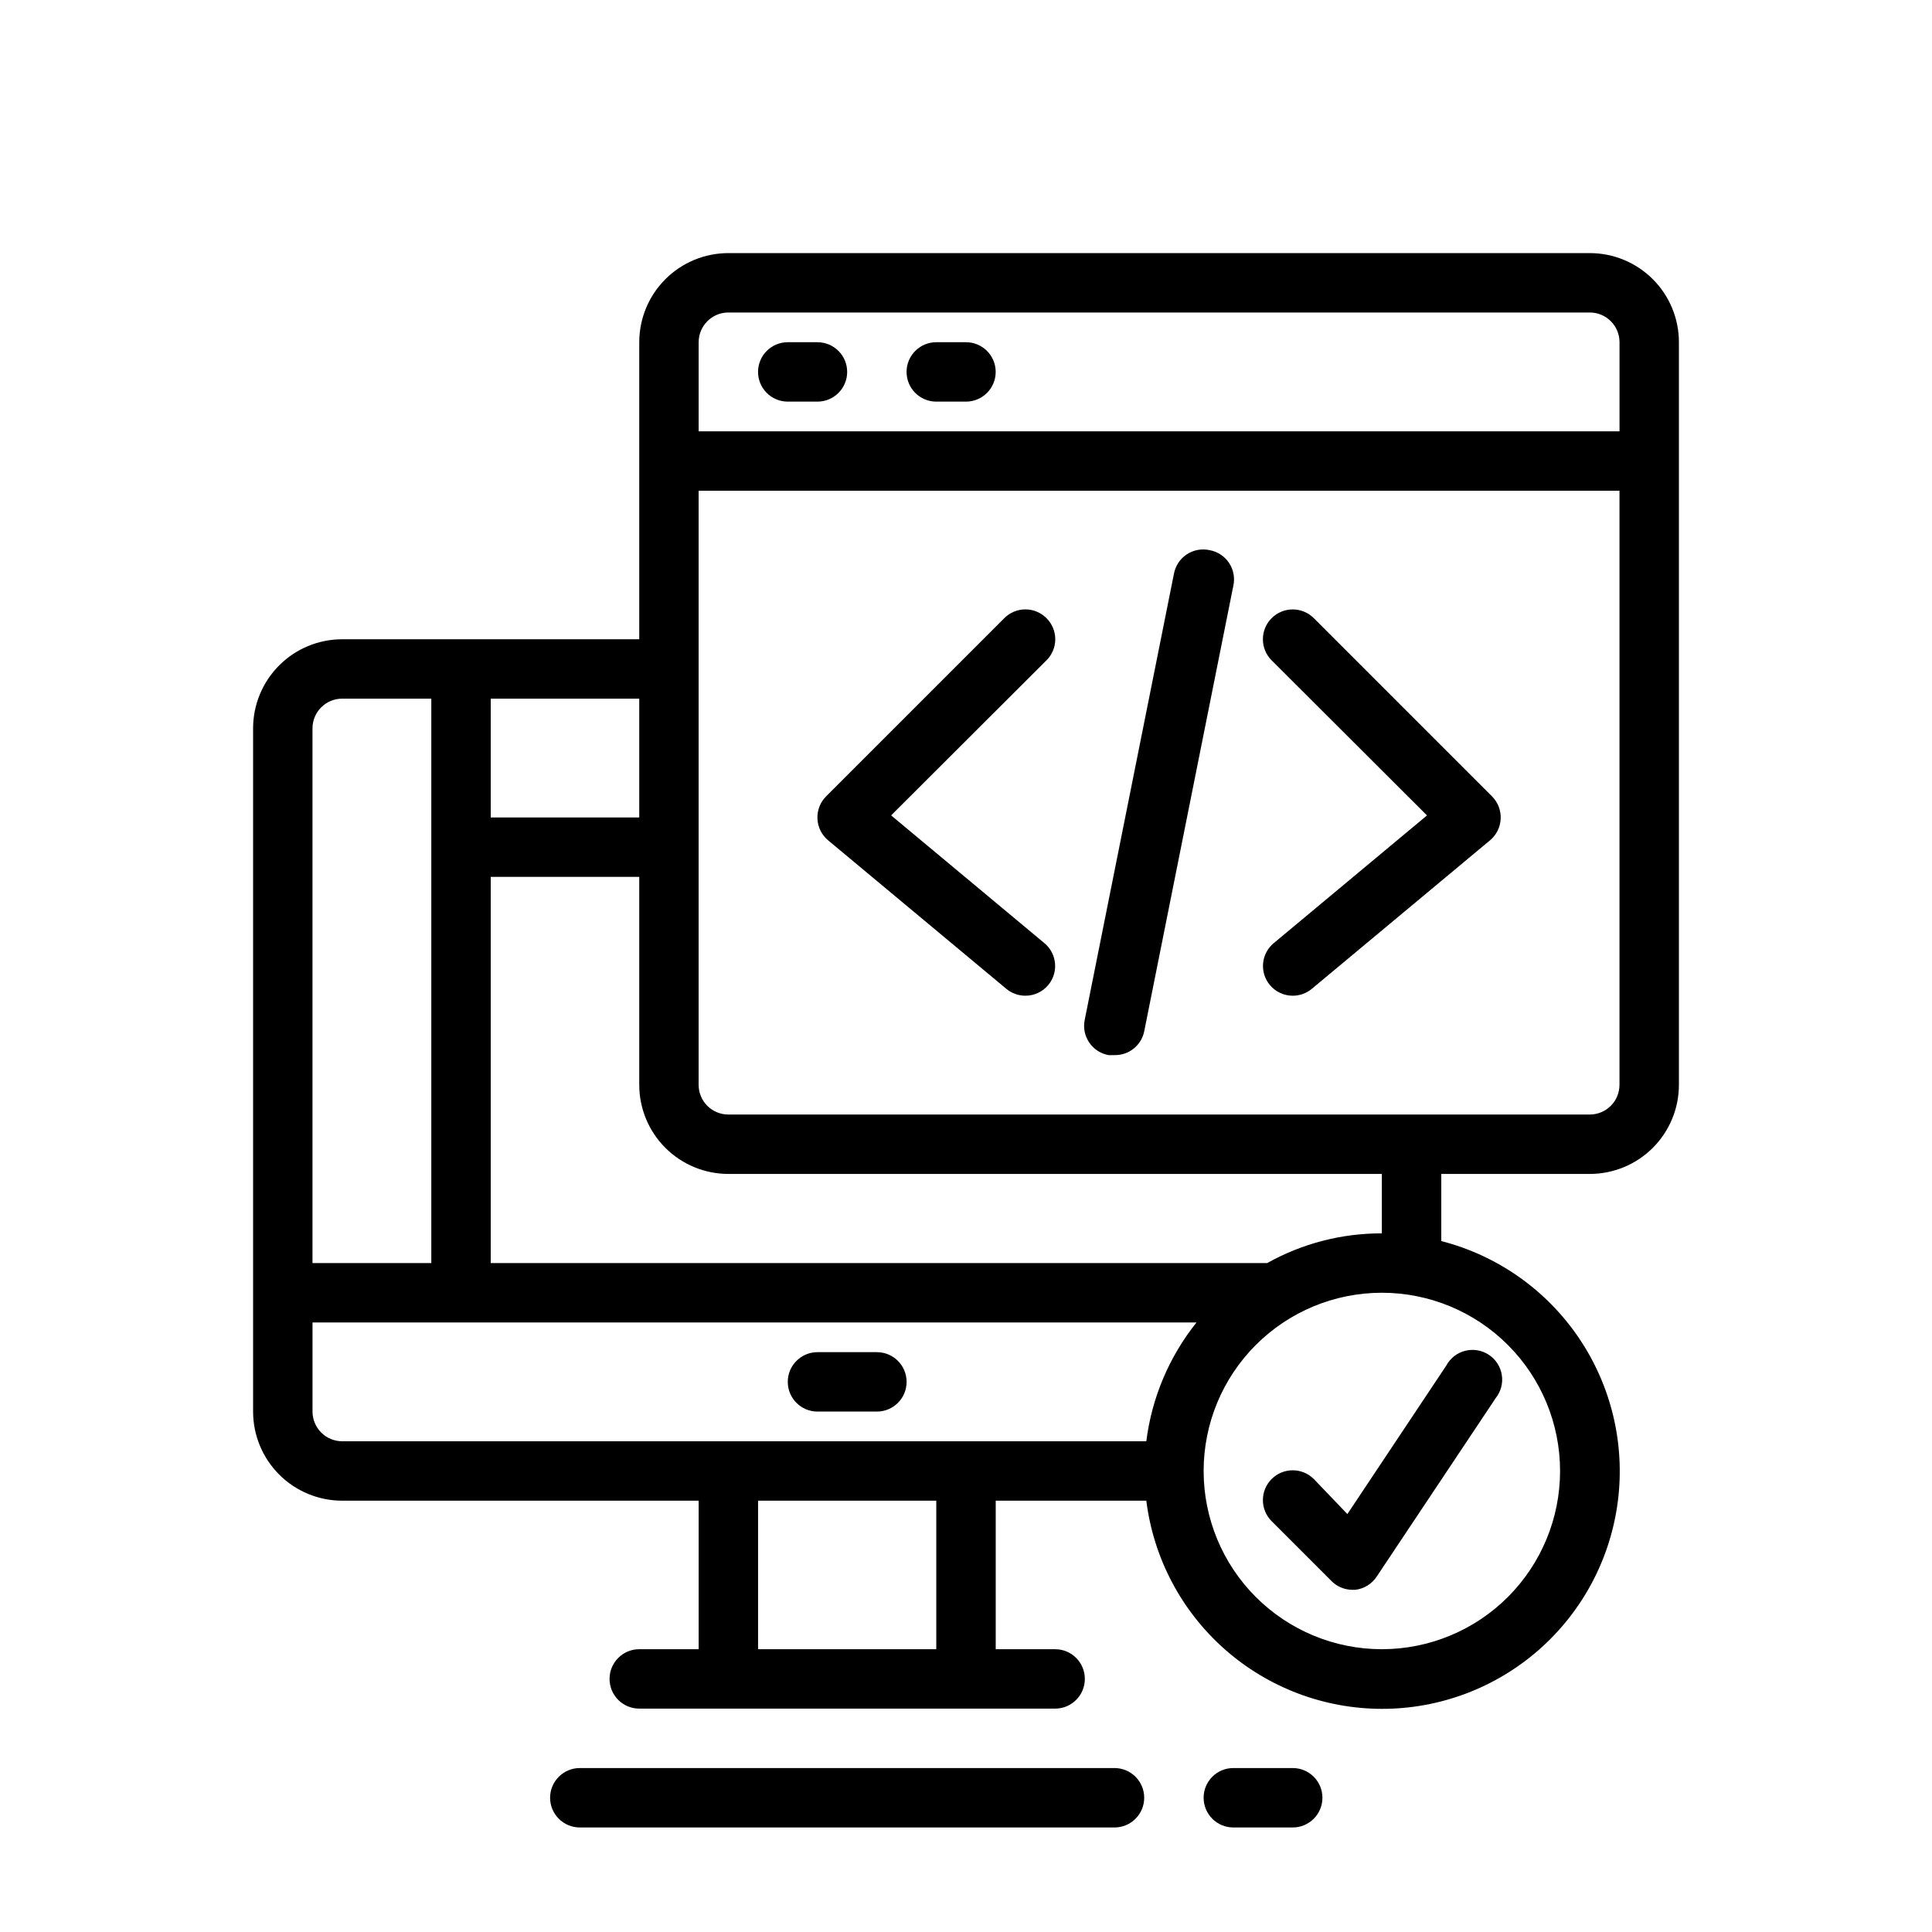
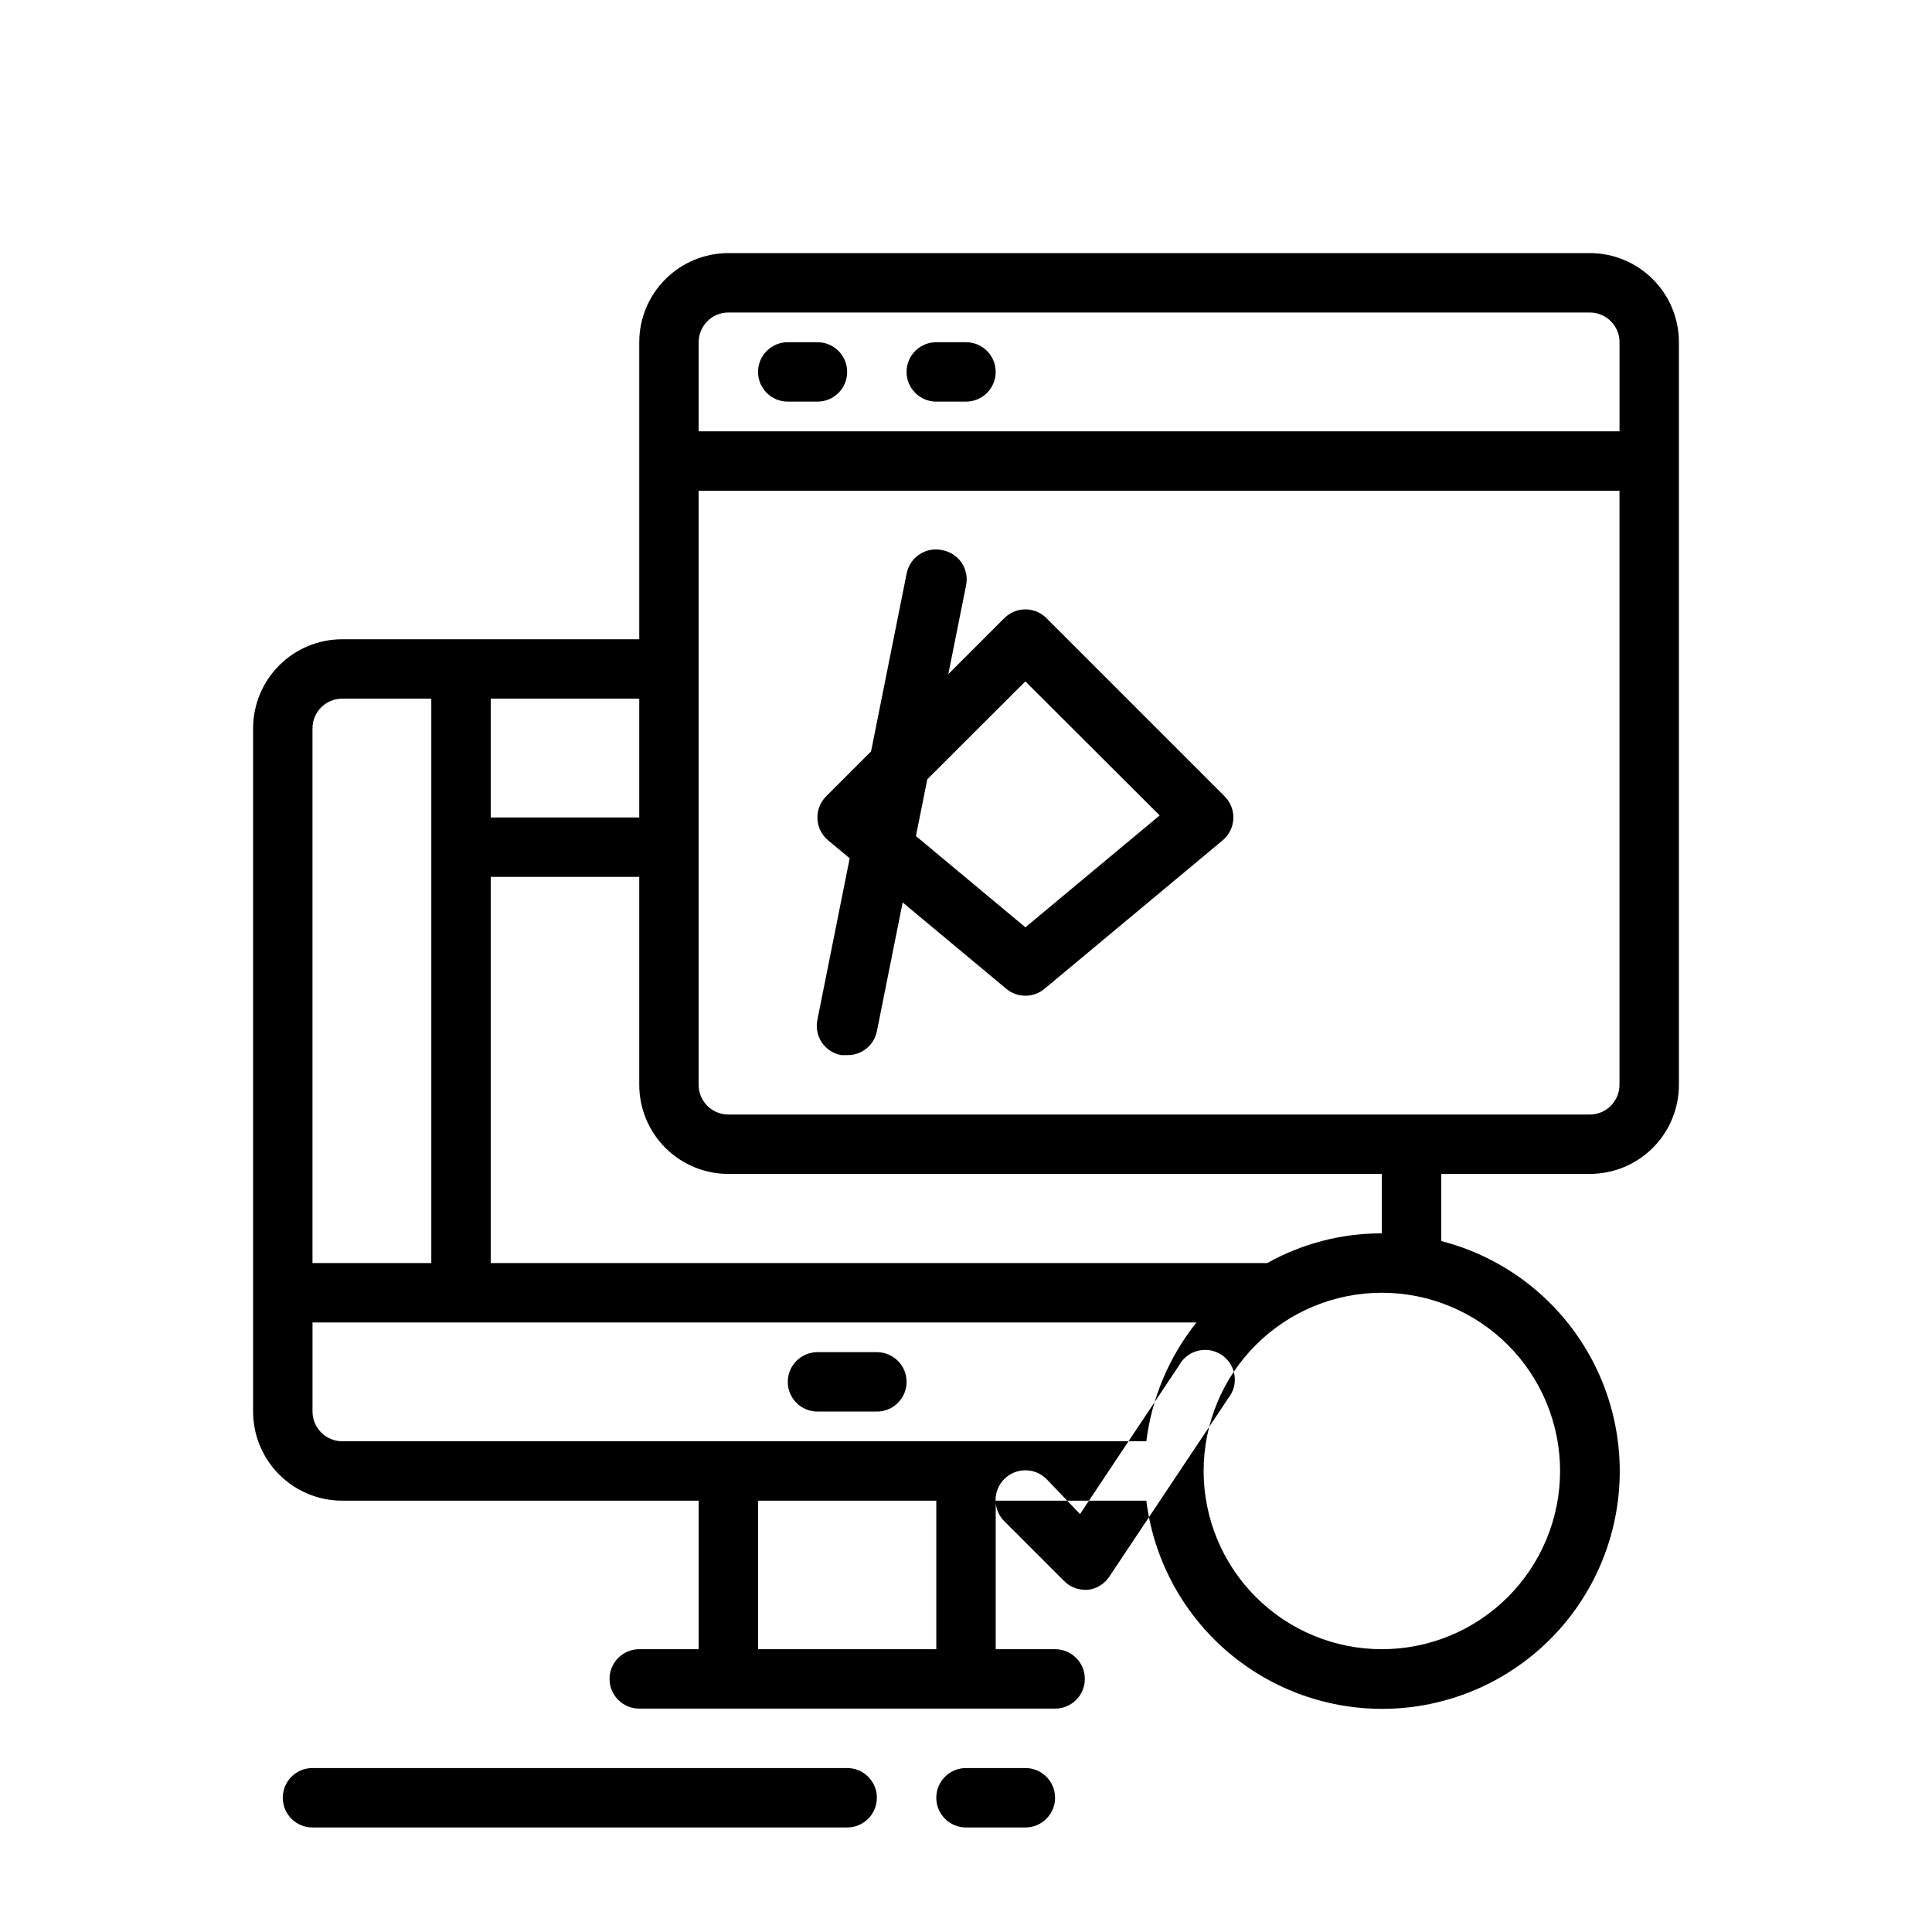
<svg xmlns="http://www.w3.org/2000/svg" fill="#000000" width="800px" height="800px" version="1.1" viewBox="144 144 512 512">
-   <path d="m352.77 510.21c0-4.348 3.523-7.871 7.871-7.871h15.746c4.348 0 7.871 3.523 7.871 7.871 0 4.348-3.523 7.871-7.871 7.871h-15.746c-4.348 0-7.871-3.523-7.871-7.871zm236.16-275.52v196.8c0 6.262-2.488 12.27-6.914 16.699-4.43 4.426-10.438 6.914-16.699 6.914h-39.363v17.793c14.859 3.816 27.809 12.926 36.426 25.617 8.617 12.691 12.305 28.09 10.371 43.309-1.934 15.215-9.352 29.207-20.867 39.34-11.512 10.133-26.332 15.719-41.668 15.703-15.34-0.016-30.148-5.629-41.641-15.785-11.496-10.16-18.887-24.164-20.789-39.383h-39.91v39.359h15.742c4.348 0 7.875 3.523 7.875 7.871 0 4.348-3.527 7.875-7.875 7.875h-110.21c-4.348 0-7.871-3.527-7.871-7.875 0-4.348 3.523-7.871 7.871-7.871h15.742v-39.359h-94.461c-6.266 0-12.273-2.488-16.699-6.918-4.43-4.43-6.918-10.434-6.918-16.699v-181.05c0-6.266 2.488-12.27 6.918-16.699 4.426-4.43 10.434-6.918 16.699-6.918h78.719v-78.719c0-6.266 2.488-12.273 6.918-16.699 4.43-4.43 10.434-6.918 16.699-6.918h228.29c6.262 0 12.27 2.488 16.699 6.918 4.426 4.426 6.914 10.434 6.914 16.699zm-259.78 0v23.617l244.04-0.004v-23.613c0-2.09-0.828-4.09-2.305-5.566-1.477-1.477-3.481-2.309-5.566-2.309h-228.29c-4.348 0-7.875 3.527-7.875 7.875zm-15.742 94.461h-39.359v31.488h39.359zm-86.594 149.57h31.488v-149.57h-23.613c-4.348 0-7.875 3.527-7.875 7.875zm7.871 47.23h213.1c1.445-11.52 6.051-22.418 13.305-31.488h-234.27v23.617c0 2.09 0.832 4.09 2.309 5.566 1.477 1.477 3.477 2.305 5.566 2.305zm157.44 15.742-47.23 0.004v39.359h47.23zm118.08-55.105v0.004c-12.527 0-24.539 4.977-33.398 13.836-8.859 8.855-13.832 20.871-13.832 33.398 0 12.527 4.973 24.539 13.832 33.398 8.859 8.855 20.871 13.832 33.398 13.832 12.527 0 24.539-4.977 33.398-13.832 8.855-8.859 13.832-20.871 13.832-33.398 0-12.527-4.977-24.543-13.832-33.398-8.859-8.859-20.871-13.836-33.398-13.836zm0-31.488-173.18 0.004c-6.266 0-12.27-2.488-16.699-6.914-4.43-4.43-6.918-10.438-6.918-16.699v-55.105h-39.359v102.34h205.77c9.285-5.188 19.75-7.898 30.387-7.871zm62.977-23.617v-157.43h-244.04v157.44c0 2.086 0.832 4.09 2.309 5.566 1.477 1.473 3.477 2.305 5.566 2.305h228.29c2.086 0 4.09-0.832 5.566-2.305 1.477-1.477 2.305-3.481 2.305-5.566zm-220.42-181.05h7.871c4.348 0 7.875-3.523 7.875-7.871s-3.527-7.871-7.875-7.871h-7.871c-4.348 0-7.871 3.523-7.871 7.871s3.523 7.871 7.871 7.871zm39.359 0h7.875c4.348 0 7.871-3.523 7.871-7.871s-3.523-7.871-7.871-7.871h-7.875c-4.348 0-7.871 3.523-7.871 7.871s3.523 7.871 7.871 7.871zm29.207 57.387c-1.477-1.488-3.492-2.328-5.59-2.328-2.098 0-4.109 0.84-5.59 2.328l-47.23 47.23v0.004c-1.574 1.578-2.406 3.754-2.285 5.981 0.109 2.203 1.137 4.258 2.836 5.668l47.23 39.359c1.418 1.176 3.199 1.816 5.039 1.812 2.34 0.004 4.562-1.035 6.062-2.836 1.34-1.605 1.984-3.68 1.789-5.762-0.191-2.082-1.203-4-2.812-5.336l-40.621-33.852 41.172-41.094v0.004c1.488-1.48 2.328-3.492 2.328-5.59s-0.84-4.109-2.328-5.59zm70.848 0c-3.086-3.086-8.09-3.086-11.18 0-3.086 3.086-3.086 8.094 0 11.18l41.172 41.094-40.621 33.852v-0.004c-1.609 1.336-2.621 3.254-2.812 5.336-0.191 2.082 0.453 4.156 1.793 5.762 1.496 1.801 3.719 2.84 6.059 2.836 1.84 0.004 3.621-0.637 5.039-1.812l47.23-39.359c1.699-1.41 2.727-3.465 2.836-5.668 0.121-2.227-0.707-4.402-2.285-5.981zm-27.629-18.027c-2.094-0.461-4.285-0.051-6.066 1.137-1.781 1.191-3.004 3.055-3.383 5.16l-23.617 118.08h0.004c-0.465 2.094-0.055 4.281 1.137 6.066 1.188 1.781 3.051 3.004 5.16 3.379h1.574c3.801 0.078 7.113-2.57 7.871-6.297l23.617-118.08v0.004c0.461-2.094 0.051-4.285-1.137-6.066s-3.055-3.004-5.16-3.383zm27.629 246.16v0.004c-3.086-3.086-8.09-3.086-11.18 0-3.086 3.086-3.086 8.09 0 11.176l15.746 15.746c1.461 1.531 3.473 2.41 5.59 2.441h0.789-0.004c2.352-0.258 4.461-1.559 5.746-3.543l31.488-47.23v-0.004c1.391-1.723 1.988-3.953 1.648-6.141-0.336-2.191-1.582-4.137-3.43-5.359-1.848-1.223-4.121-1.613-6.269-1.07-2.148 0.539-3.969 1.961-5.016 3.914l-26.215 39.359zm-52.82 76.598h-141.7c-4.348 0-7.875 3.523-7.875 7.871 0 4.348 3.527 7.875 7.875 7.875h141.7c4.348 0 7.871-3.527 7.871-7.875 0-4.348-3.523-7.871-7.871-7.871zm47.23 0h-15.742c-4.348 0-7.871 3.523-7.871 7.871 0 4.348 3.523 7.875 7.871 7.875h15.742c4.348 0 7.871-3.527 7.871-7.875 0-4.348-3.523-7.871-7.871-7.871z" />
+   <path d="m352.77 510.21c0-4.348 3.523-7.871 7.871-7.871h15.746c4.348 0 7.871 3.523 7.871 7.871 0 4.348-3.523 7.871-7.871 7.871h-15.746c-4.348 0-7.871-3.523-7.871-7.871zm236.16-275.52v196.8c0 6.262-2.488 12.27-6.914 16.699-4.43 4.426-10.438 6.914-16.699 6.914h-39.363v17.793c14.859 3.816 27.809 12.926 36.426 25.617 8.617 12.691 12.305 28.09 10.371 43.309-1.934 15.215-9.352 29.207-20.867 39.34-11.512 10.133-26.332 15.719-41.668 15.703-15.34-0.016-30.148-5.629-41.641-15.785-11.496-10.16-18.887-24.164-20.789-39.383h-39.91v39.359h15.742c4.348 0 7.875 3.523 7.875 7.871 0 4.348-3.527 7.875-7.875 7.875h-110.21c-4.348 0-7.871-3.527-7.871-7.875 0-4.348 3.523-7.871 7.871-7.871h15.742v-39.359h-94.461c-6.266 0-12.273-2.488-16.699-6.918-4.43-4.43-6.918-10.434-6.918-16.699v-181.05c0-6.266 2.488-12.27 6.918-16.699 4.426-4.43 10.434-6.918 16.699-6.918h78.719v-78.719c0-6.266 2.488-12.273 6.918-16.699 4.43-4.43 10.434-6.918 16.699-6.918h228.29c6.262 0 12.27 2.488 16.699 6.918 4.426 4.426 6.914 10.434 6.914 16.699zm-259.78 0v23.617l244.04-0.004v-23.613c0-2.09-0.828-4.09-2.305-5.566-1.477-1.477-3.481-2.309-5.566-2.309h-228.29c-4.348 0-7.875 3.527-7.875 7.875zm-15.742 94.461h-39.359v31.488h39.359zm-86.594 149.57h31.488v-149.57h-23.613c-4.348 0-7.875 3.527-7.875 7.875zm7.871 47.23h213.1c1.445-11.52 6.051-22.418 13.305-31.488h-234.27v23.617c0 2.09 0.832 4.09 2.309 5.566 1.477 1.477 3.477 2.305 5.566 2.305zm157.44 15.742-47.23 0.004v39.359h47.23zm118.08-55.105v0.004c-12.527 0-24.539 4.977-33.398 13.836-8.859 8.855-13.832 20.871-13.832 33.398 0 12.527 4.973 24.539 13.832 33.398 8.859 8.855 20.871 13.832 33.398 13.832 12.527 0 24.539-4.977 33.398-13.832 8.855-8.859 13.832-20.871 13.832-33.398 0-12.527-4.977-24.543-13.832-33.398-8.859-8.859-20.871-13.836-33.398-13.836zm0-31.488-173.18 0.004c-6.266 0-12.27-2.488-16.699-6.914-4.43-4.43-6.918-10.438-6.918-16.699v-55.105h-39.359v102.34h205.77c9.285-5.188 19.75-7.898 30.387-7.871zm62.977-23.617v-157.43h-244.04v157.44c0 2.086 0.832 4.09 2.309 5.566 1.477 1.473 3.477 2.305 5.566 2.305h228.29c2.086 0 4.09-0.832 5.566-2.305 1.477-1.477 2.305-3.481 2.305-5.566zm-220.42-181.05h7.871c4.348 0 7.875-3.523 7.875-7.871s-3.527-7.871-7.875-7.871h-7.871c-4.348 0-7.871 3.523-7.871 7.871s3.523 7.871 7.871 7.871zm39.359 0h7.875c4.348 0 7.871-3.523 7.871-7.871s-3.523-7.871-7.871-7.871h-7.875c-4.348 0-7.871 3.523-7.871 7.871s3.523 7.871 7.871 7.871zm29.207 57.387c-1.477-1.488-3.492-2.328-5.59-2.328-2.098 0-4.109 0.84-5.59 2.328l-47.23 47.23v0.004c-1.574 1.578-2.406 3.754-2.285 5.981 0.109 2.203 1.137 4.258 2.836 5.668l47.23 39.359c1.418 1.176 3.199 1.816 5.039 1.812 2.34 0.004 4.562-1.035 6.062-2.836 1.34-1.605 1.984-3.68 1.789-5.762-0.191-2.082-1.203-4-2.812-5.336l-40.621-33.852 41.172-41.094v0.004c1.488-1.48 2.328-3.492 2.328-5.59s-0.84-4.109-2.328-5.59zc-3.086-3.086-8.09-3.086-11.18 0-3.086 3.086-3.086 8.094 0 11.18l41.172 41.094-40.621 33.852v-0.004c-1.609 1.336-2.621 3.254-2.812 5.336-0.191 2.082 0.453 4.156 1.793 5.762 1.496 1.801 3.719 2.84 6.059 2.836 1.84 0.004 3.621-0.637 5.039-1.812l47.23-39.359c1.699-1.41 2.727-3.465 2.836-5.668 0.121-2.227-0.707-4.402-2.285-5.981zm-27.629-18.027c-2.094-0.461-4.285-0.051-6.066 1.137-1.781 1.191-3.004 3.055-3.383 5.16l-23.617 118.08h0.004c-0.465 2.094-0.055 4.281 1.137 6.066 1.188 1.781 3.051 3.004 5.16 3.379h1.574c3.801 0.078 7.113-2.57 7.871-6.297l23.617-118.08v0.004c0.461-2.094 0.051-4.285-1.137-6.066s-3.055-3.004-5.16-3.383zm27.629 246.16v0.004c-3.086-3.086-8.09-3.086-11.18 0-3.086 3.086-3.086 8.09 0 11.176l15.746 15.746c1.461 1.531 3.473 2.41 5.59 2.441h0.789-0.004c2.352-0.258 4.461-1.559 5.746-3.543l31.488-47.23v-0.004c1.391-1.723 1.988-3.953 1.648-6.141-0.336-2.191-1.582-4.137-3.43-5.359-1.848-1.223-4.121-1.613-6.269-1.07-2.148 0.539-3.969 1.961-5.016 3.914l-26.215 39.359zm-52.82 76.598h-141.7c-4.348 0-7.875 3.523-7.875 7.871 0 4.348 3.527 7.875 7.875 7.875h141.7c4.348 0 7.871-3.527 7.871-7.875 0-4.348-3.523-7.871-7.871-7.871zm47.23 0h-15.742c-4.348 0-7.871 3.523-7.871 7.871 0 4.348 3.523 7.875 7.871 7.875h15.742c4.348 0 7.871-3.527 7.871-7.875 0-4.348-3.523-7.871-7.871-7.871z" />
</svg>